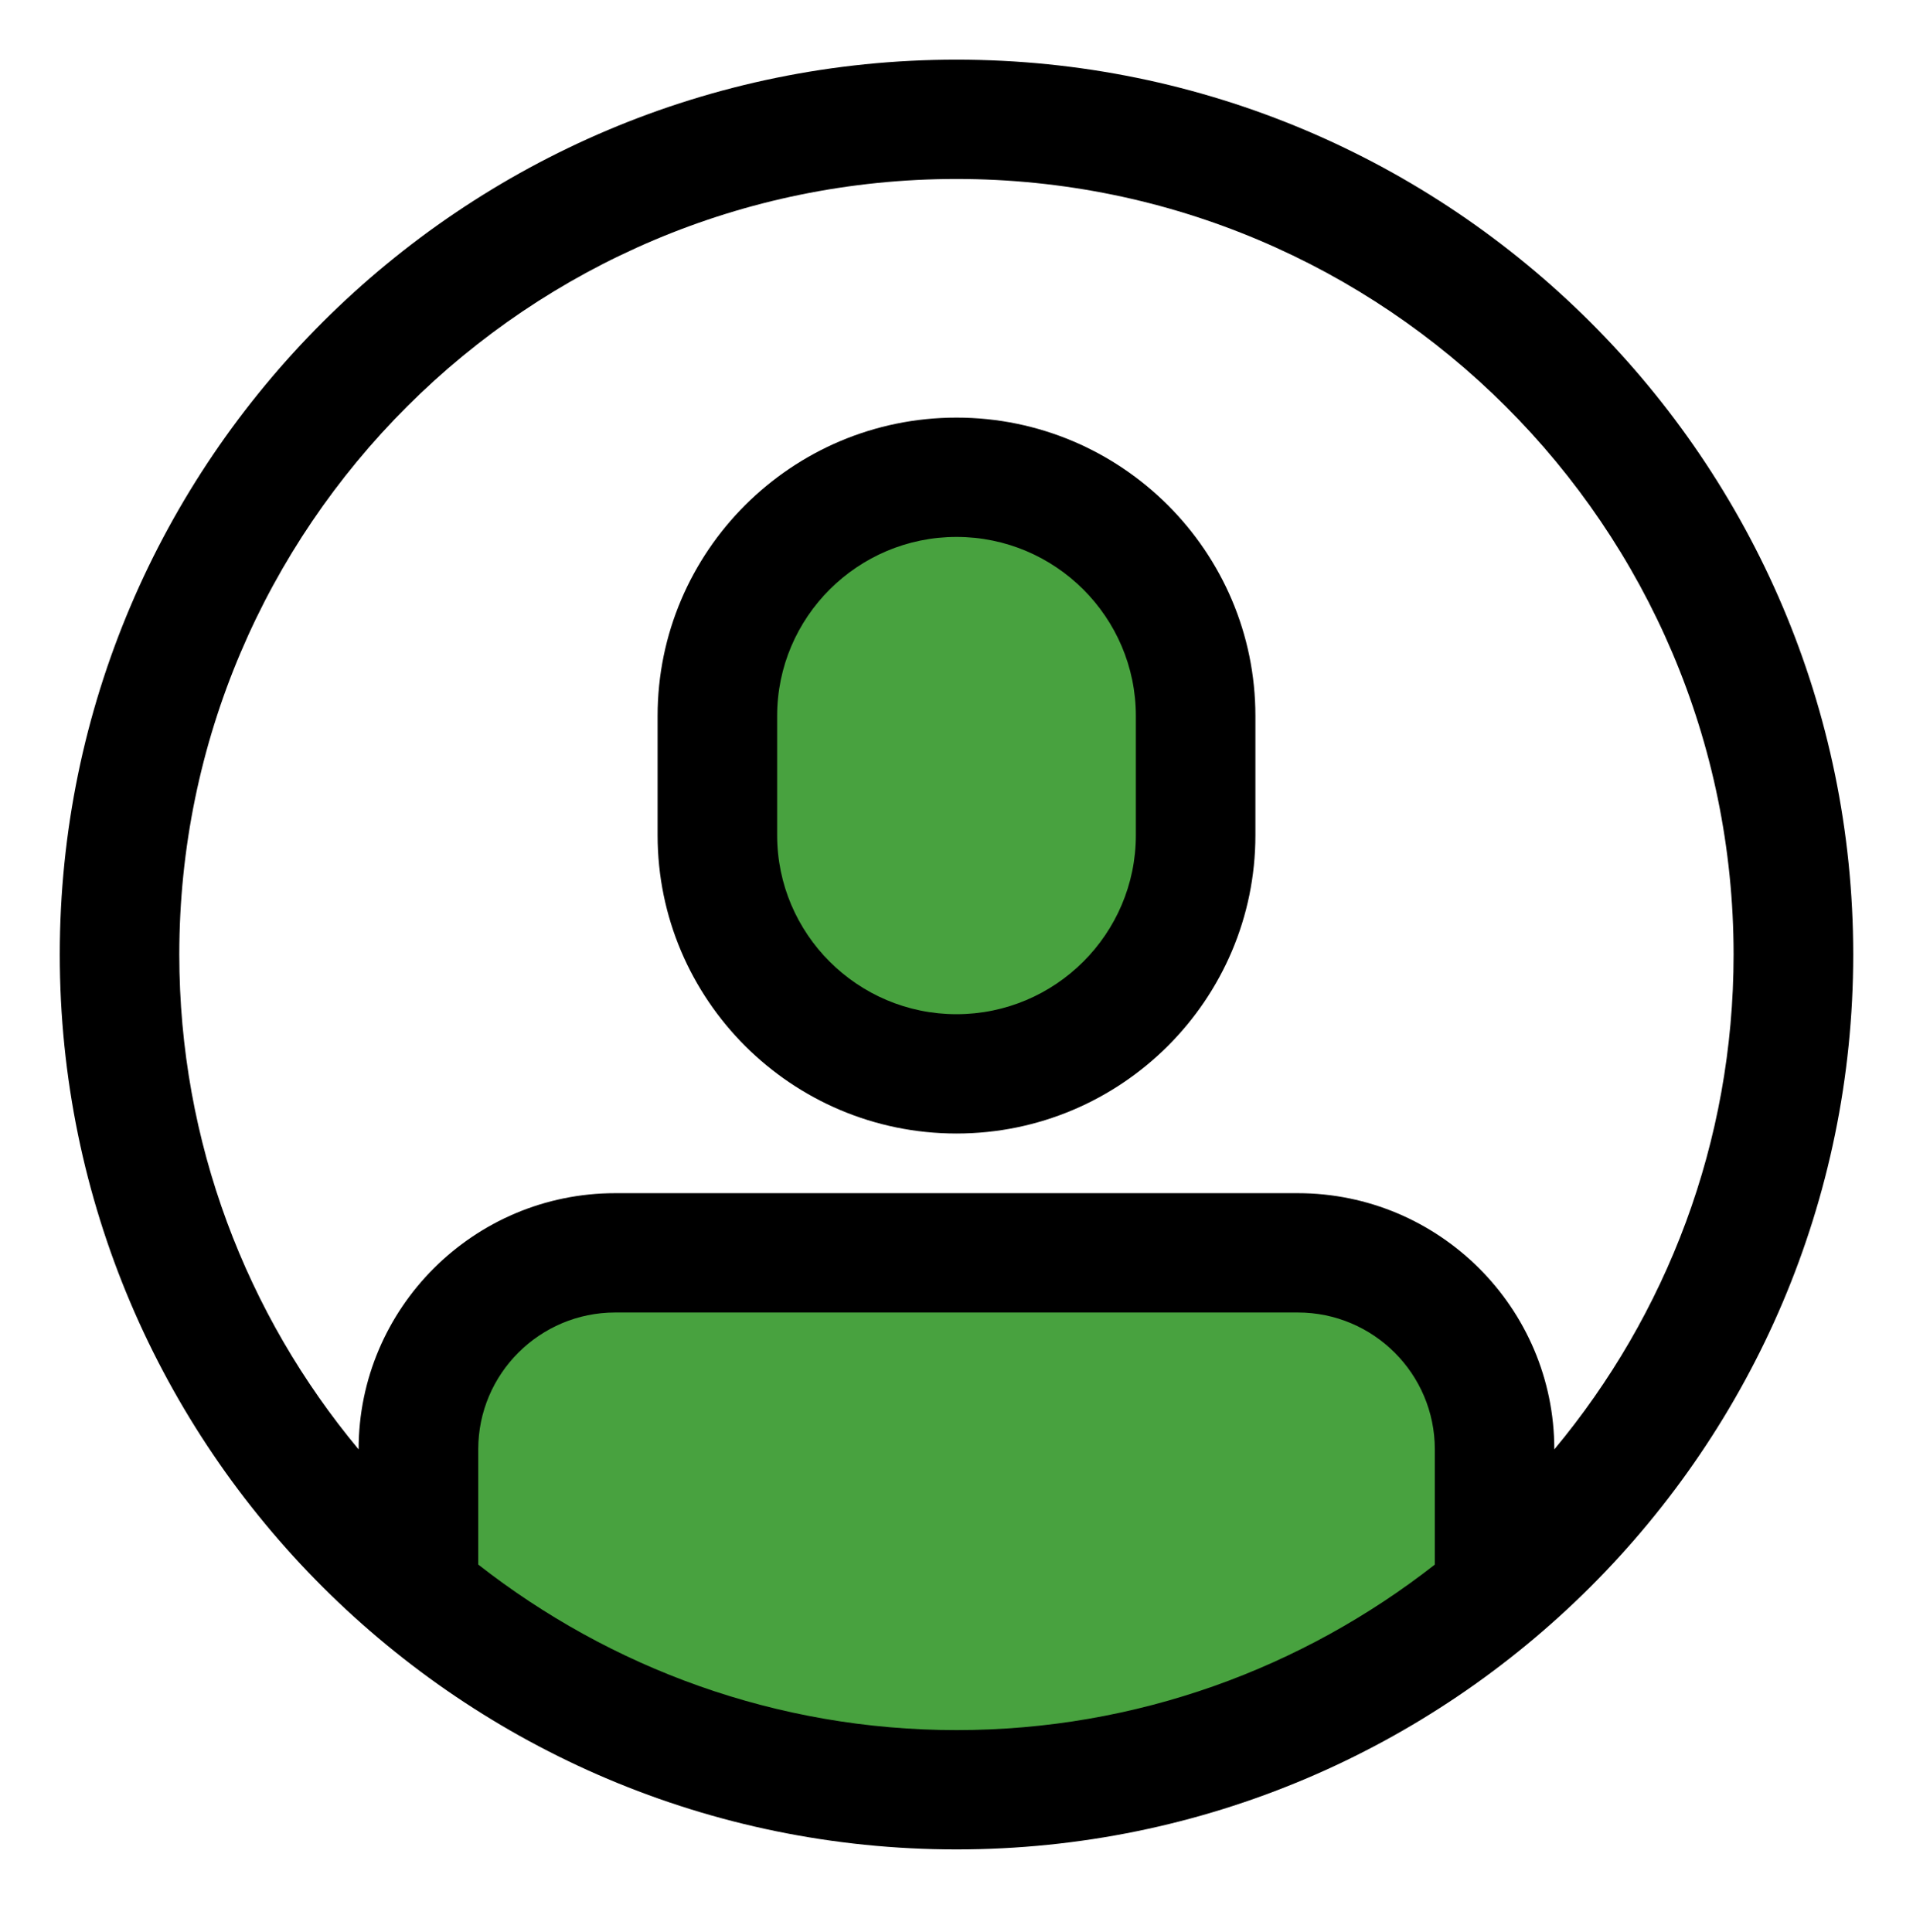
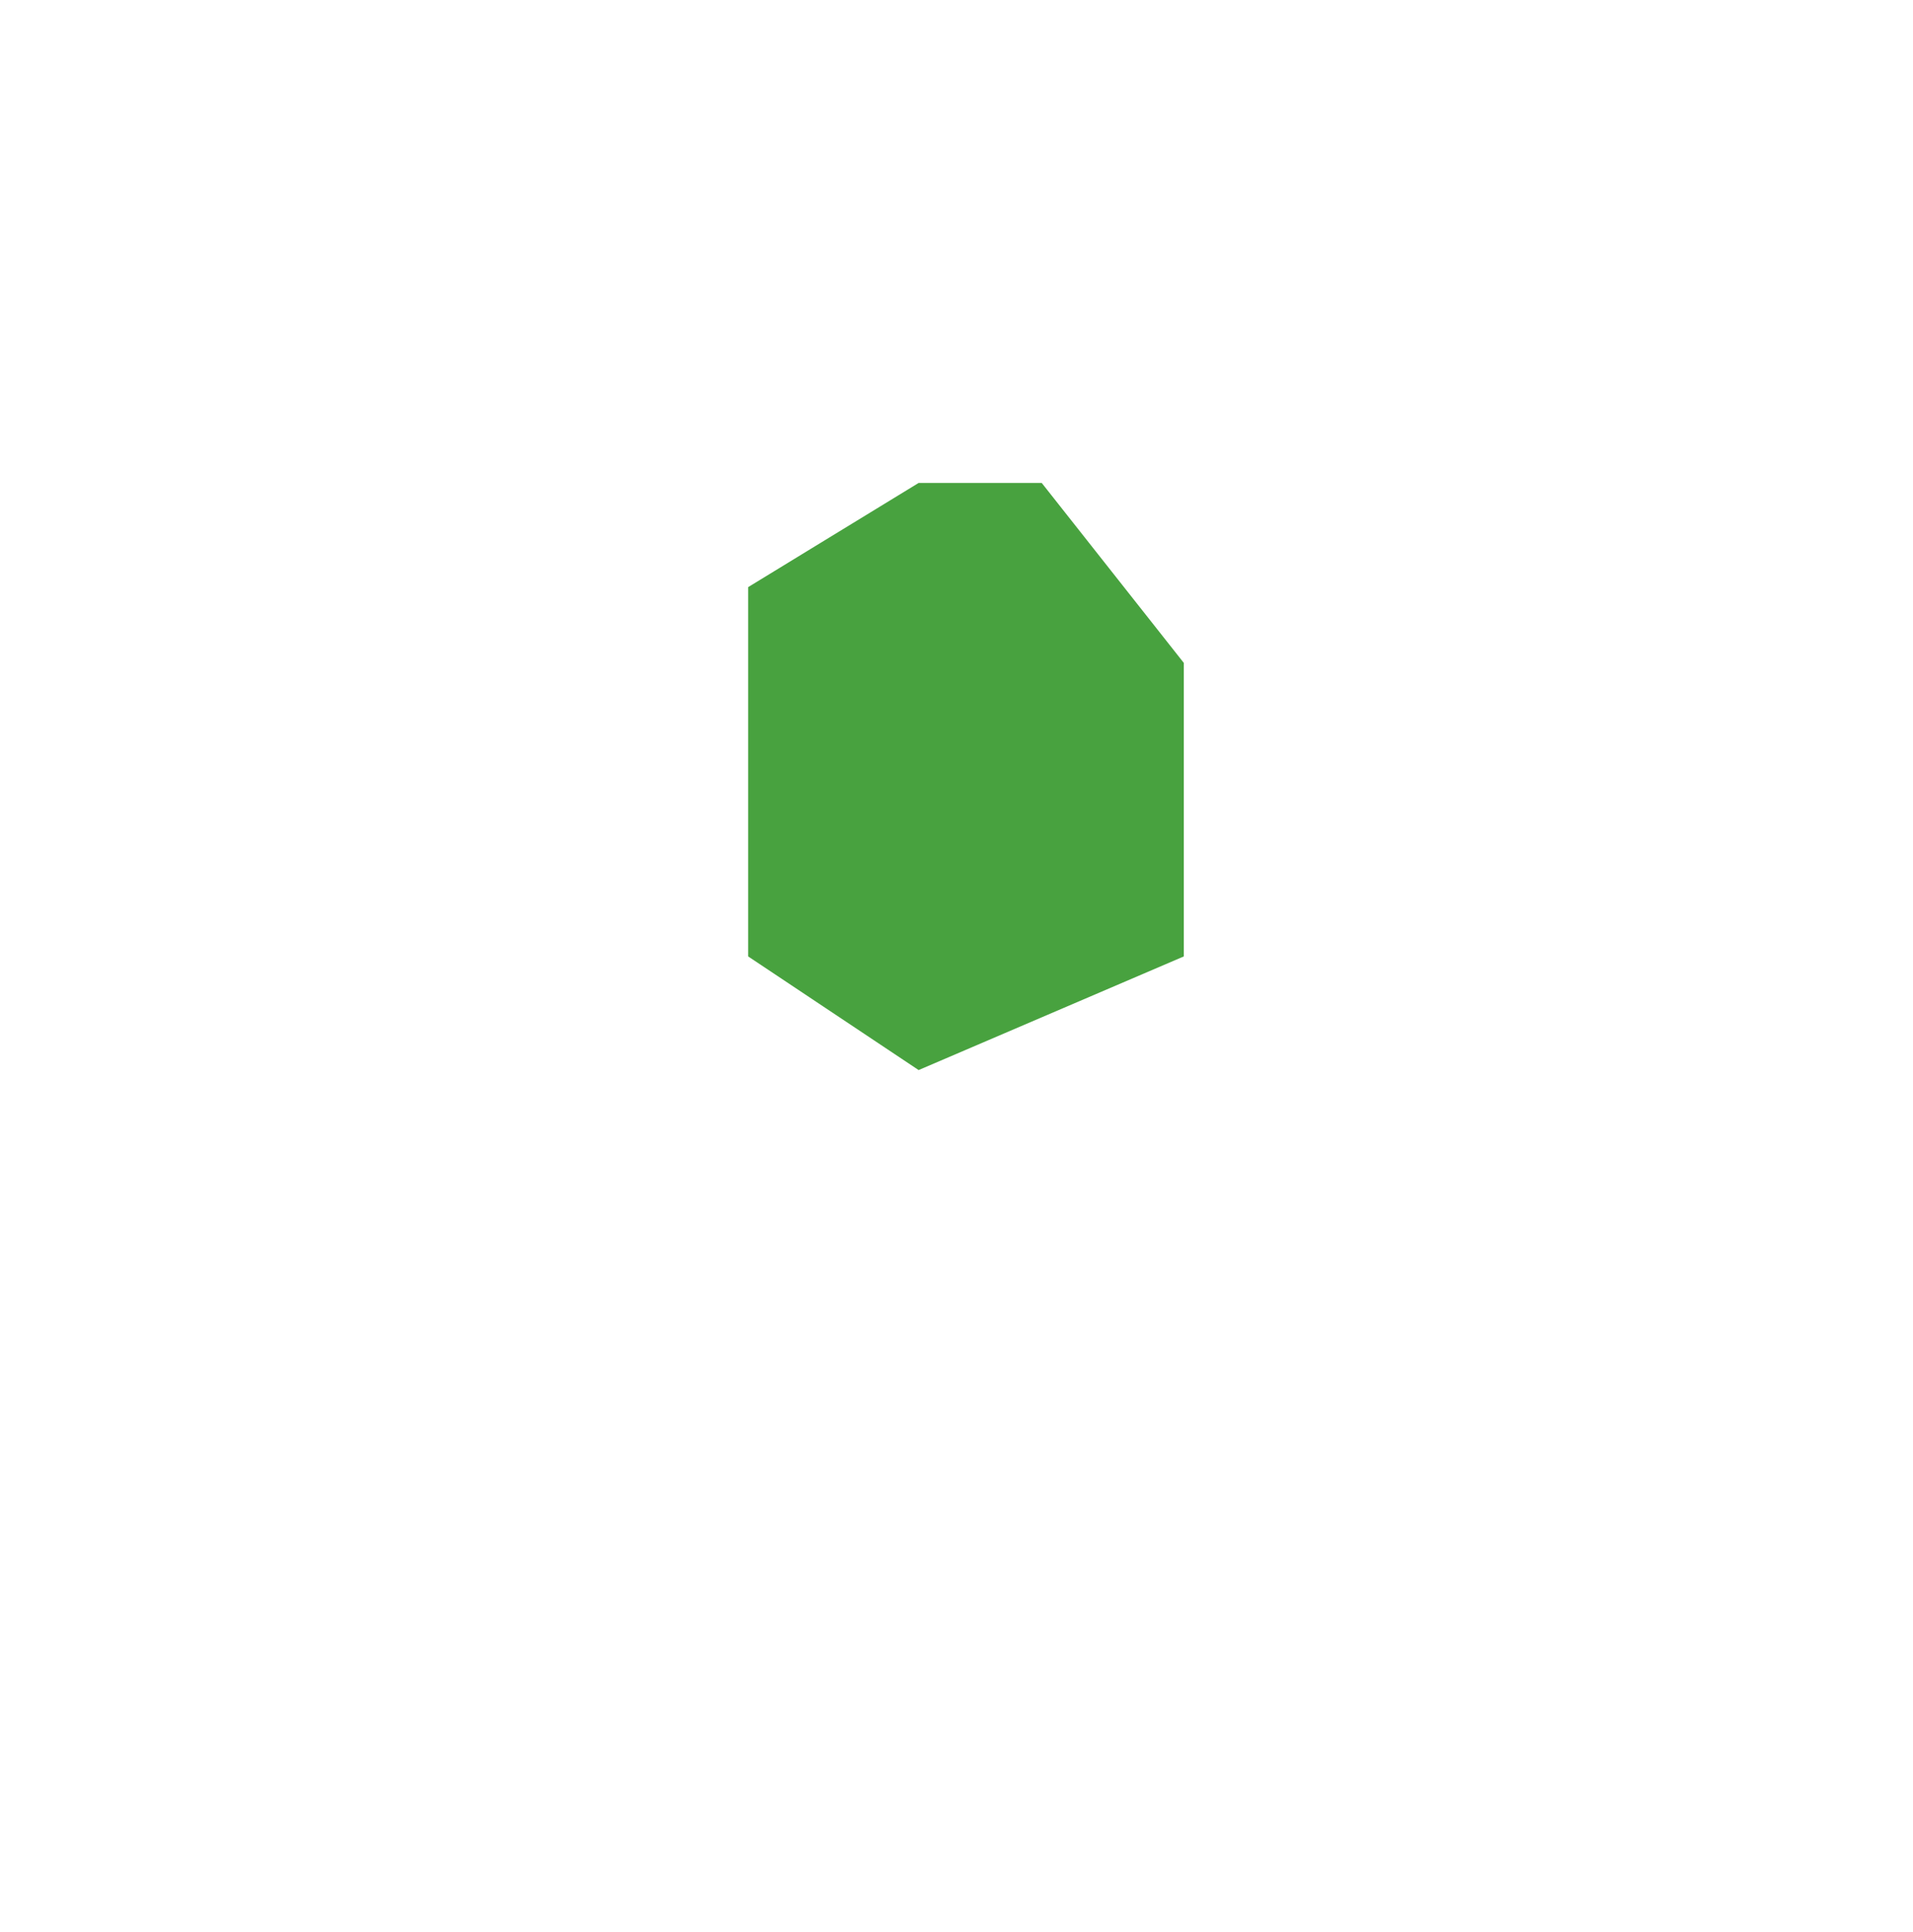
<svg xmlns="http://www.w3.org/2000/svg" fill="none" viewBox="0 0 101 102" height="102" width="101">
-   <path fill="#48A23F" d="M25.5 66.5L21.5 80L30.5 90L48.5 94L69.5 90L79.5 80L73 66.5H25.5Z" />
  <path fill="#48A23F" d="M39.5 31L48.5 25.5H55L62.5 35V50.5L48.5 56.5L39.5 50.5V41.5V31Z" />
-   <path fill="black" d="M50.5 22.05C41.798 22.05 34.719 29.115 34.719 37.8V44.1C34.719 52.785 41.798 59.85 50.5 59.85C59.202 59.85 66.281 52.785 66.281 44.1V37.8C66.281 29.115 59.202 22.05 50.5 22.05ZM59.969 44.1C59.969 49.31 55.72 53.55 50.5 53.55C45.28 53.55 41.031 49.31 41.031 44.1V37.8C41.031 32.59 45.28 28.35 50.5 28.35C55.72 28.35 59.969 32.59 59.969 37.8V44.1Z" />
-   <path fill="black" d="M50.5 3.15C24.395 3.15 3.156 24.346 3.156 50.4C3.156 76.454 24.395 97.65 50.5 97.65C76.605 97.65 97.844 76.454 97.844 50.4C97.844 24.346 76.605 3.15 50.5 3.15ZM25.25 82.612V76.52C25.25 72.538 28.495 69.3 32.484 69.3H68.519C72.508 69.3 75.753 72.538 75.753 76.52V82.612C68.781 88.068 60.029 91.35 50.503 91.35C40.978 91.35 32.225 88.064 25.253 82.612H25.25ZM82.062 76.529V76.52C82.062 69.067 75.987 63 68.516 63H32.481C25.013 63 18.934 69.067 18.934 76.52V76.529C13.026 69.432 9.466 60.326 9.466 50.4C9.466 27.821 27.873 9.45 50.497 9.45C73.121 9.45 91.528 27.821 91.528 50.4C91.528 60.326 87.971 69.432 82.062 76.529Z" />
</svg>